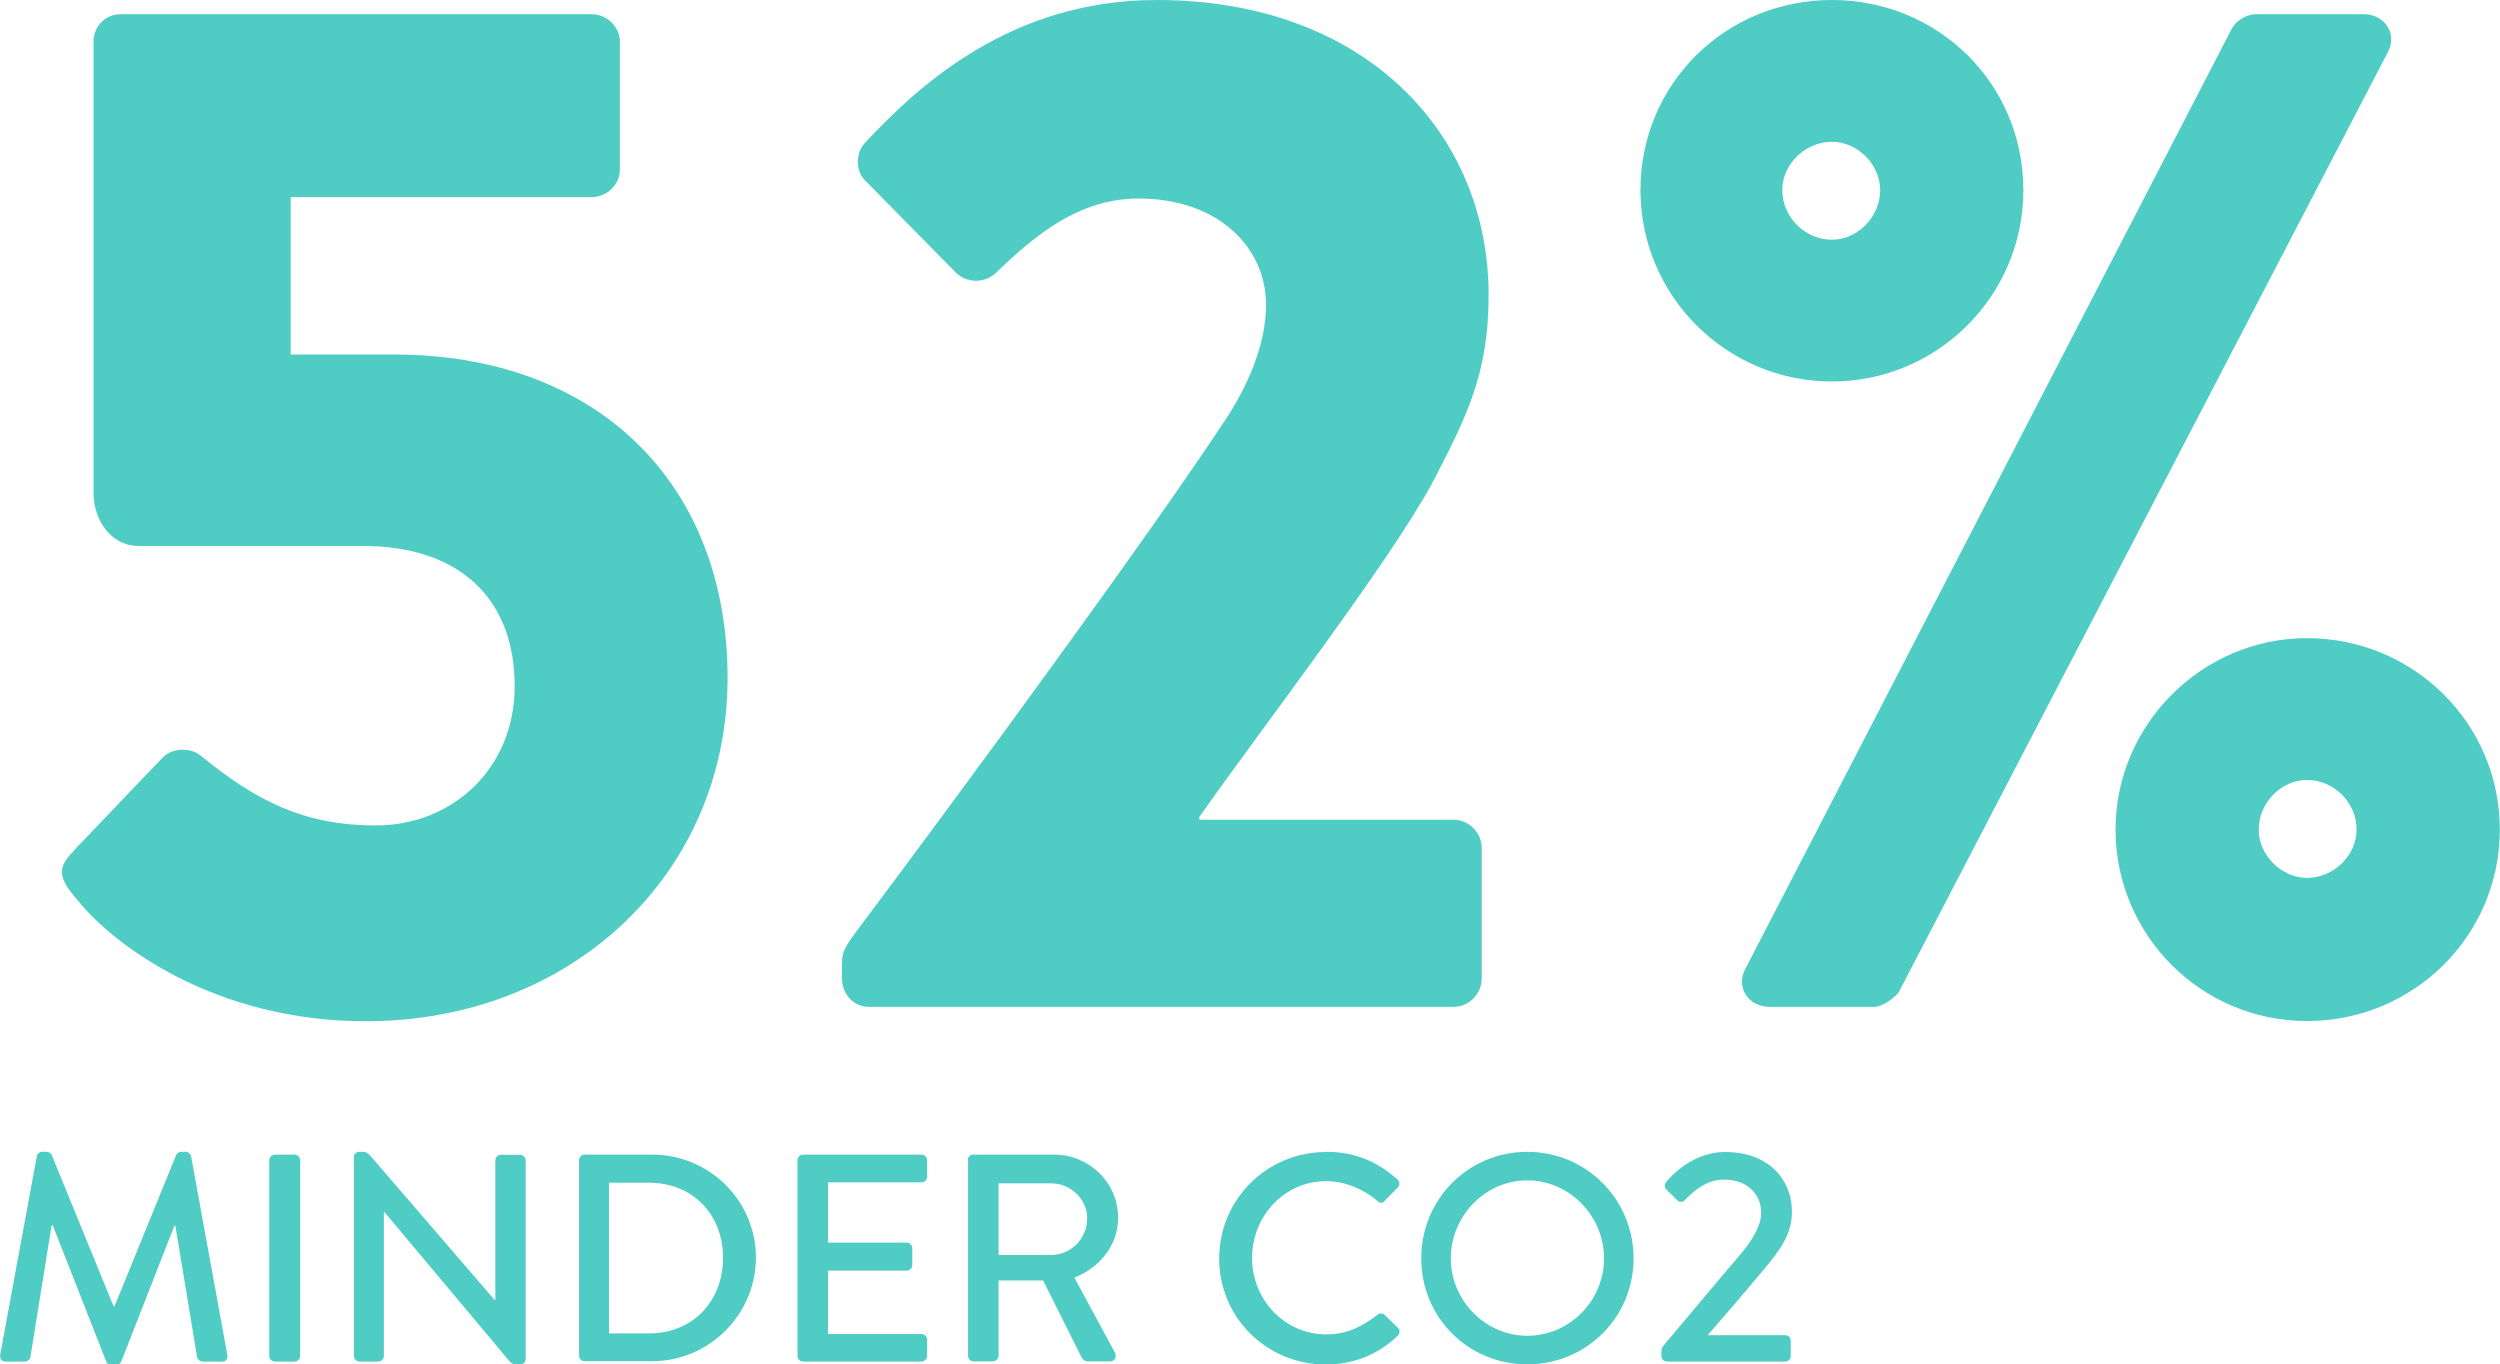
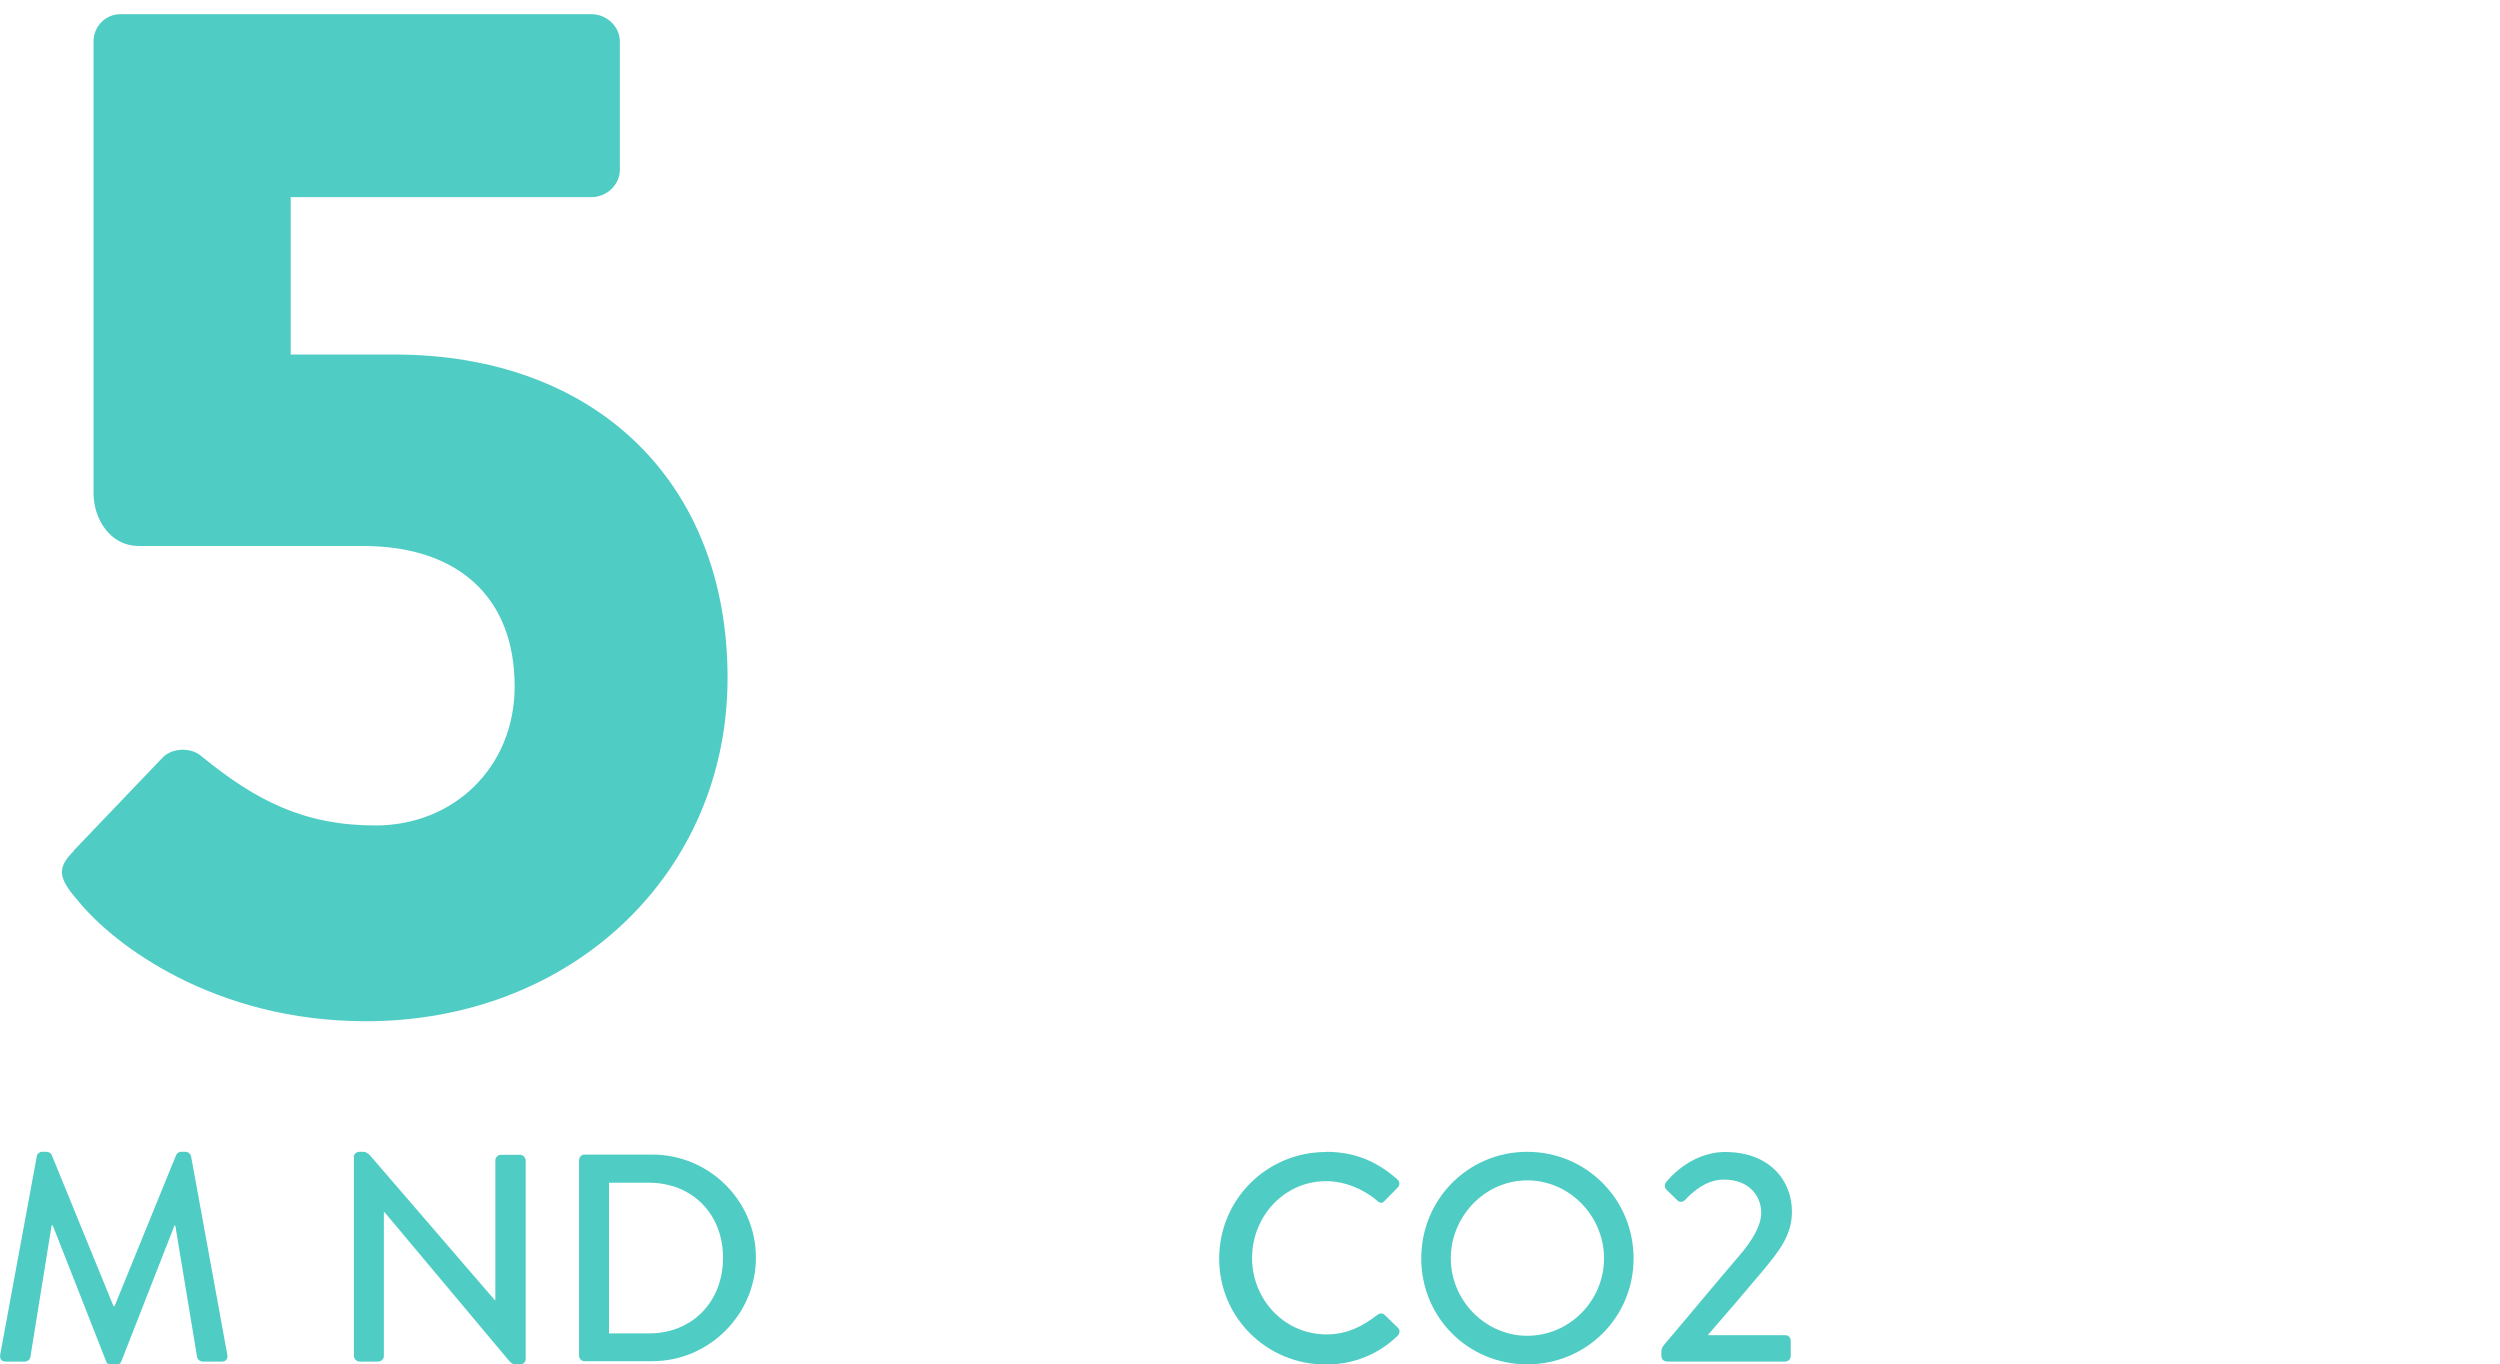
<svg xmlns="http://www.w3.org/2000/svg" id="Layer_2" viewBox="0 0 126.93 69.27">
  <defs>
    <style>.cls-1{fill:#4fccc4;}</style>
  </defs>
  <g id="Layer_1-2">
    <g>
      <path class="cls-1" d="m3.73,43.2l4.54-4.75c.5-.5,1.44-.5,1.94-.07,2.81,2.3,5.26,3.53,8.86,3.53,3.96,0,7.06-2.95,7.06-7.06,0-4.54-2.88-7.13-7.71-7.13H7.05c-1.51,0-2.3-1.44-2.3-2.66V2.09c0-.72.58-1.37,1.37-1.37h23.91c.79,0,1.44.65,1.44,1.37v6.55c0,.72-.65,1.37-1.44,1.37h-15.27v7.99h5.26c10.23,0,16.92,6.48,16.92,16.42s-7.92,17.43-18.36,17.43c-7.71,0-12.82-3.89-14.62-6.12-1.01-1.15-1.08-1.66-.22-2.52Z" />
-       <path class="cls-1" d="m60.9,41.62h12.89c.79,0,1.44.65,1.44,1.44v6.62c0,.79-.65,1.44-1.44,1.44h-29.67c-.79,0-1.37-.65-1.37-1.44v-.58c0-.72,0-.86.94-2.09,4.75-6.34,14.62-19.73,18.72-25.99.94-1.51,1.87-3.53,1.87-5.54,0-2.88-2.38-5.4-6.48-5.4-3.02,0-5.26,1.87-7.2,3.74-.58.58-1.51.58-2.09,0l-4.54-4.61c-.5-.43-.58-1.37-.07-1.94,2.81-3.02,7.49-7.27,14.83-7.27,10.58,0,16.85,6.77,16.85,14.98,0,3.96-1.08,6.12-2.88,9.58-2.3,4.18-8.35,12.02-11.81,16.92v.14Z" />
-       <path class="cls-1" d="m83.29,9.65c0-5.4,4.32-9.65,9.72-9.65s9.72,4.25,9.72,9.65-4.39,9.72-9.72,9.72-9.72-4.32-9.72-9.72ZM113.32,1.44c.29-.5.86-.72,1.22-.72h5.47c1.08,0,1.73,1.01,1.22,1.94l-24.84,47.74c-.22.29-.86.72-1.22.72h-5.33c-1.08,0-1.73-1.01-1.22-1.94L113.32,1.44Zm-17.86,8.21c0-1.3-1.15-2.45-2.45-2.45-1.37,0-2.52,1.15-2.52,2.45,0,1.37,1.15,2.52,2.52,2.52,1.3,0,2.45-1.15,2.45-2.52Zm21.67,22.75c5.4,0,9.79,4.32,9.79,9.72s-4.39,9.72-9.79,9.72-9.72-4.39-9.72-9.72,4.39-9.72,9.72-9.72Zm0,12.17c1.37,0,2.52-1.15,2.52-2.45,0-1.37-1.15-2.52-2.52-2.52-1.3,0-2.45,1.15-2.45,2.52,0,1.3,1.15,2.45,2.45,2.45Z" />
      <path class="cls-1" d="m1.86,58.7c.03-.12.15-.22.27-.22h.24c.09,0,.23.07.26.17l3.13,7.66h.06l3.12-7.66c.03-.09.15-.17.25-.17h.24c.12,0,.24.1.27.22l1.84,10.08c.04.21-.06.35-.27.35h-.97c-.14,0-.26-.1-.29-.21l-1.11-6.7h-.04l-2.7,6.9c-.03.09-.12.17-.25.17h-.27c-.12,0-.23-.07-.25-.17l-2.71-6.9h-.06l-1.08,6.7c-.01.1-.15.21-.27.21H.29c-.21,0-.31-.13-.28-.35l1.86-10.08Z" />
-       <path class="cls-1" d="m13.67,58.91c0-.15.13-.29.29-.29h.99c.15,0,.29.13.29.29v9.93c0,.15-.13.29-.29.29h-.99c-.15,0-.29-.13-.29-.29v-9.93Z" />
      <path class="cls-1" d="m17.96,58.75c0-.15.13-.27.29-.27h.12c.15,0,.26,0,.45.22l6.3,7.31h.03v-7.09c0-.15.12-.29.29-.29h.96c.15,0,.29.13.29.29v10.09c0,.15-.14.27-.29.27h-.14c-.15,0-.25,0-.43-.21l-6.31-7.53h-.03v7.3c0,.15-.12.29-.29.29h-.94c-.15,0-.29-.13-.29-.29v-10.09Z" />
      <path class="cls-1" d="m29.4,58.91c0-.15.12-.29.27-.29h3.45c2.89,0,5.26,2.35,5.26,5.23s-2.37,5.26-5.26,5.26h-3.45c-.15,0-.27-.13-.27-.29v-9.93Zm3.55,8.79c2.21,0,3.76-1.62,3.76-3.84s-1.56-3.81-3.76-3.81h-2.03v7.65h2.03Z" />
-       <path class="cls-1" d="m40.49,58.91c0-.15.12-.29.29-.29h6c.17,0,.29.13.29.29v.84c0,.15-.12.28-.29.28h-4.74v3.06h4c.15,0,.28.14.28.29v.84c0,.17-.13.29-.28.29h-4v3.22h4.74c.17,0,.29.14.29.29v.82c0,.15-.12.29-.29.29h-6c-.17,0-.29-.13-.29-.29v-9.93Z" />
-       <path class="cls-1" d="m49.13,58.91c0-.15.12-.29.29-.29h4.08c1.8,0,3.27,1.42,3.27,3.21,0,1.38-.92,2.52-2.22,3.04l2.06,3.81c.1.2,0,.44-.25.44h-1.12c-.17,0-.25-.08-.32-.19l-1.96-3.92h-2.26v3.82c0,.15-.14.29-.29.29h-.97c-.17,0-.29-.13-.29-.29v-9.93Zm4.24,4.81c.98,0,1.83-.82,1.83-1.86,0-.98-.85-1.78-1.83-1.78h-2.67v3.64h2.67Z" />
      <path class="cls-1" d="m67.32,58.48c1.51,0,2.61.51,3.63,1.4.13.12.13.3.01.42l-.66.67c-.1.13-.24.13-.37,0-.71-.61-1.67-1-2.6-1-2.14,0-3.76,1.8-3.76,3.9s1.63,3.88,3.78,3.88c1.09,0,1.86-.44,2.58-.99.13-.1.27-.09.36-.01l.69.67c.12.1.09.3-.02.4-1.02.99-2.31,1.46-3.64,1.46-3,0-5.42-2.38-5.42-5.38s2.42-5.41,5.42-5.41Z" />
      <path class="cls-1" d="m77.54,58.48c3,0,5.4,2.41,5.4,5.41s-2.4,5.38-5.4,5.38-5.38-2.38-5.38-5.38,2.38-5.41,5.38-5.41Zm0,9.34c2.15,0,3.9-1.78,3.9-3.93s-1.75-3.96-3.9-3.96-3.88,1.83-3.88,3.96,1.75,3.93,3.88,3.93Z" />
      <path class="cls-1" d="m86.72,67.79h3.9c.17,0,.3.09.3.3v.74c0,.19-.13.3-.3.3h-5.97c-.18,0-.3-.13-.3-.3v-.12c0-.19,0-.27.18-.48,1.12-1.31,2.62-3.13,3.72-4.41.76-.87,1.17-1.62,1.17-2.25,0-.78-.54-1.68-1.91-1.68-.84,0-1.54.58-1.96,1.04-.12.12-.29.12-.4,0l-.53-.52c-.11-.09-.13-.29-.01-.41,0,0,1.15-1.51,2.98-1.51,2.22,0,3.39,1.41,3.39,3.03,0,1.19-.64,1.99-1.48,3-.81.97-1.88,2.22-2.78,3.25v.03Z" />
    </g>
  </g>
</svg>